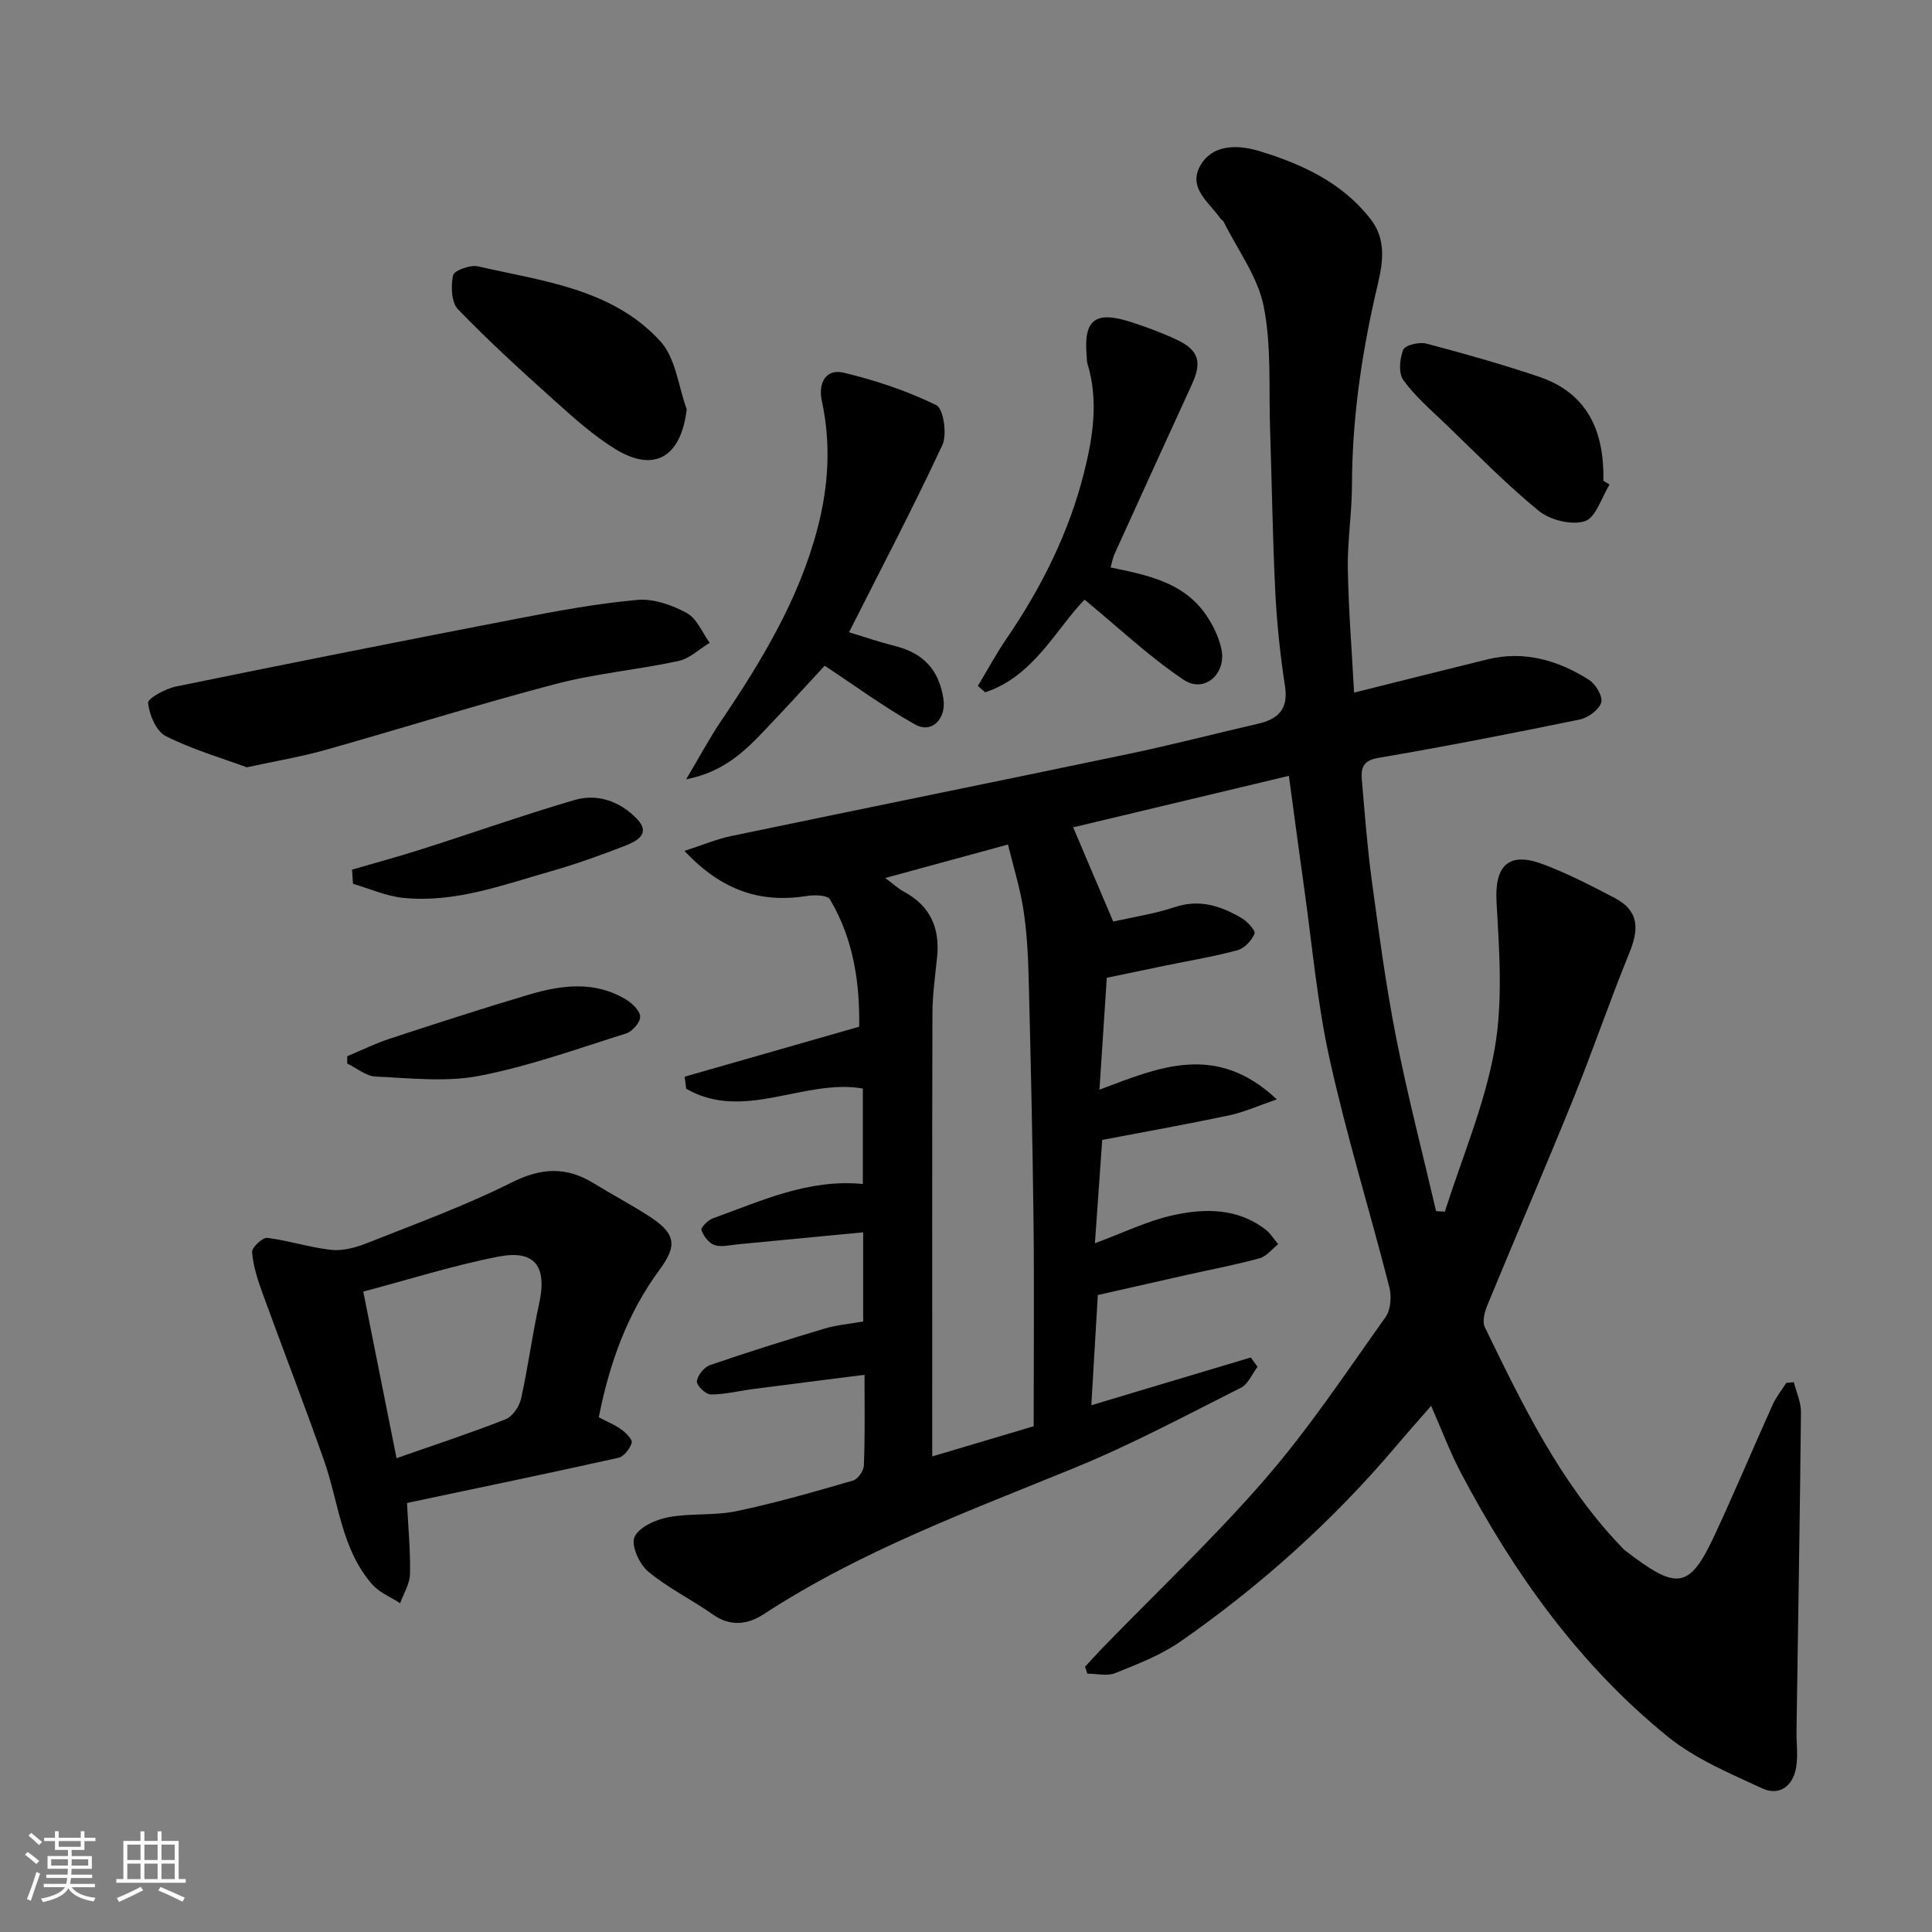
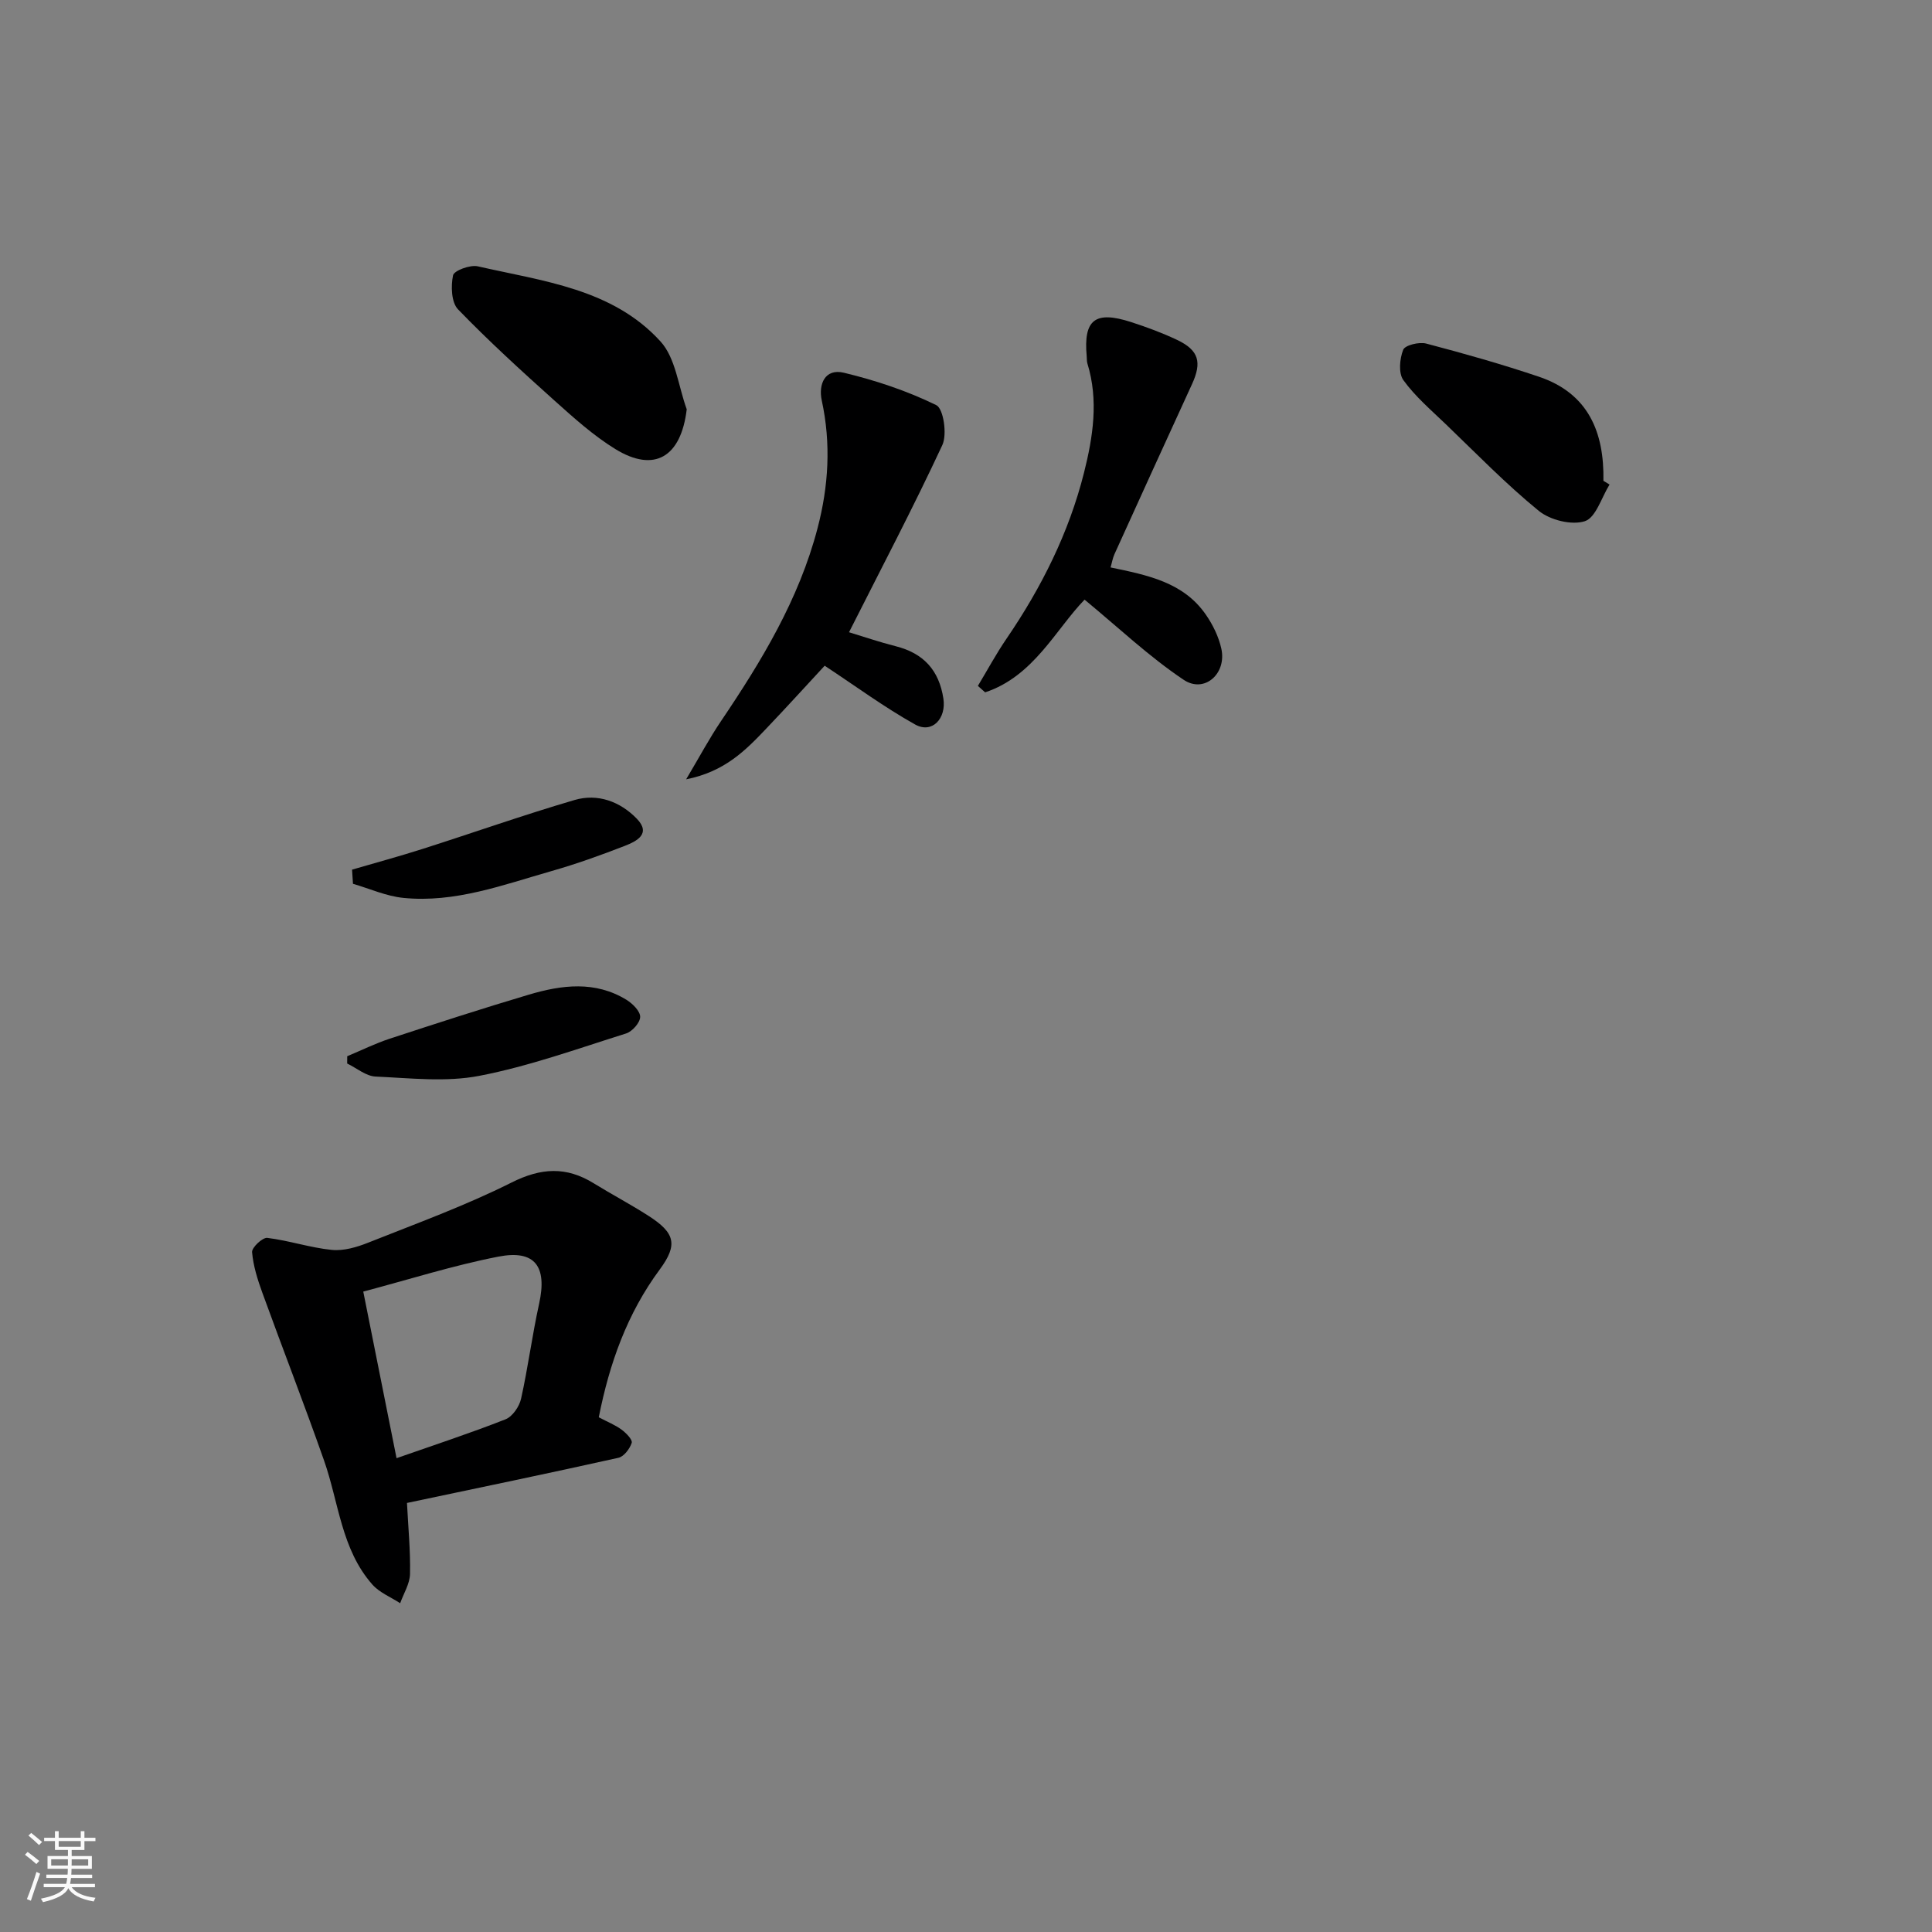
<svg xmlns="http://www.w3.org/2000/svg" enable-background="new 0 0 400 400" viewBox="0 0 400 400">
  <rect x="0" y="0" width="400" height="400" fill="#808080" stroke="none" />
  <path d="m5.17 384 .55-.58c.85.61 1.65 1.24 2.4 1.87l-.59.64c-.83-.73-1.62-1.38-2.36-1.93m1.22 9.53-.82-.34c.71-1.76 1.37-3.64 1.98-5.63.24.13.5.25.76.36-.6 1.67-1.24 3.54-1.92 5.61m-.5-13.5.57-.54c.56.44 1.31 1.06 2.26 1.87l-.64.64c-.68-.66-1.41-1.32-2.19-1.97m3.25.46h2.24v-1.36h.77v1.36h4.57v-1.36h.76v1.36h2.28v.69h-2.28v1.84h-2.64v1.26h4.18v2.64h-4.21c0 .45-.02.86-.05 1.21h4.32v.69h-4.38c-.04.34-.1.75-.19 1.22h5.15v.69h-4.82c.87 1.19 2.51 1.92 4.93 2.19-.17.31-.3.57-.37.76-2.77-.49-4.52-1.41-5.26-2.76-.56 1.26-2.3 2.23-5.24 2.9-.12-.24-.26-.48-.43-.72 2.73-.55 4.38-1.34 4.96-2.38h-4.38v-.69h4.65c.1-.38.17-.79.21-1.22h-4.32v-.69h4.4c.03-.34.05-.75.05-1.21h-4.2v-2.64h4.23v-1.26h-2.69v-1.84h-2.24zm1.46 4.46v1.29h3.45c.01-.4.02-.57.01-.53v-.32-.45h-3.46zm1.55-2.59h4.57v-1.19h-4.57zm6.11 2.59h-3.42v.77c-.01.19-.01.37-.02.53h3.44z" fill="#fafafa" />
-   <path d="m32.63 379.16h.82v1.98h3.54v7.89h1.46v.78h-14.37v-.78h1.46v-7.89h3.54v-1.98h.82v1.98h2.73zm-3.49 11.48.5.73c-1.61.82-3.28 1.63-5 2.41-.13-.27-.28-.55-.44-.82 1.75-.72 3.4-1.49 4.94-2.32m-2.78-5.55h2.73v-3.18h-2.73zm0 3.95h2.73v-3.2h-2.73zm3.54-3.95h2.73v-3.18h-2.73zm0 3.95h2.73v-3.2h-2.73zm7.89 4.68c-1.84-.92-3.51-1.7-5.02-2.32l.45-.73c1.89.8 3.57 1.55 5.04 2.23zm-1.62-11.81h-2.73v3.18h2.73zm-2.73 7.13h2.73v-3.2h-2.73z" fill="#fafafa" />
  <g fill="#000001">
-     <path d="m178.99 284.64c-8.23 1.05-15.7 1.98-23.16 2.96-2.9.38-5.8 1.12-8.69 1.11-1.03-.01-2.95-1.88-2.86-2.72.14-1.24 1.51-2.94 2.72-3.36 7.84-2.7 15.77-5.18 23.71-7.56 2.48-.74 5.12-.96 8-1.47 0-5.93 0-12.02 0-18.46-8.74.84-17.33 1.67-25.92 2.48-1.63.15-3.41.64-4.86.16-1.17-.39-2.27-1.87-2.72-3.11-.17-.49 1.37-2.07 2.39-2.43 9.96-3.57 19.69-8.2 31.04-7.11 0-6.75 0-13.14 0-19.76-12.13-2.11-24.65 6.93-36.57.04-.11-.83-.21-1.66-.32-2.49 11.72-3.36 23.45-6.72 36.13-10.35.14-8.44-.97-17.84-6.05-26.37-.52-.88-3.14-.95-4.68-.71-9.6 1.54-17.67-1.03-25.44-9.32 3.89-1.26 6.73-2.47 9.7-3.08 27.43-5.72 54.9-11.27 82.32-17.01 8.92-1.87 17.75-4.17 26.63-6.21 4.24-.97 6.43-2.99 5.68-7.83-1-6.48-1.68-13.04-2.01-19.59-.56-11.26-.7-22.53-1.08-33.8-.28-8.44.32-17.07-1.32-25.24-1.23-6.13-5.39-11.67-8.26-17.46-.14-.28-.5-.45-.69-.71-2.34-3.37-6.89-6.37-4.09-11.08 2.74-4.62 8.31-4.06 12.25-2.85 8.71 2.66 17.11 6.51 22.95 14.09 3.92 5.09 2.06 10.77.86 16.08-2.9 12.86-4.71 25.8-4.74 39.01-.01 5.77-.96 11.54-.86 17.3.15 8.59.85 17.17 1.3 25.61 9.11-2.27 18.34-4.61 27.59-6.88 7.67-1.88 14.67.19 21.08 4.26 1.37.87 2.87 3.45 2.49 4.68-.47 1.51-2.7 3.14-4.42 3.5-13.88 2.85-27.8 5.58-41.77 7.96-3.45.59-3.55 2.43-3.34 4.84.6 6.87 1.11 13.76 2.04 20.59 1.48 10.85 2.91 21.72 5.03 32.45 2.38 12.06 5.49 23.98 8.28 35.96.6.03 1.21.07 1.81.1 3.55-11.17 8.25-22.14 10.29-33.58 1.76-9.89.99-20.35.41-30.5-.42-7.41 2.38-10.53 9.46-7.91 5.15 1.91 10.07 4.47 14.95 7.01 5.31 2.77 5.01 6.71 3.07 11.46-4.06 9.94-7.52 20.12-11.55 30.07-5.8 14.31-11.92 28.48-17.8 42.75-.58 1.4-1.13 3.42-.56 4.6 7.79 16.05 15.56 32.14 28.06 45.27.34.36.67.75 1.07 1.05 10.4 7.91 13.07 8.31 18.35-3.02 4.2-9.01 8.04-18.18 12.13-27.25.72-1.6 1.87-3.01 2.82-4.5.52-.05 1.04-.1 1.56-.14.52 2.08 1.49 4.16 1.47 6.23-.22 21.93-.6 43.87-.92 65.8-.04 2.58.34 5.22-.08 7.73-.65 3.86-3.47 5.98-7.03 4.33-6.73-3.12-13.84-6.09-19.52-10.69-18.35-14.87-31.85-33.79-42.82-54.57-2.27-4.31-3.99-8.91-6.2-13.93-2.48 2.84-4.92 5.58-7.3 8.39-13.07 15.44-28.02 28.84-44.58 40.39-4.06 2.83-8.88 4.67-13.52 6.55-1.67.67-3.84.11-5.78.11-.16-.47-.32-.95-.47-1.42 1.18-1.28 2.33-2.58 3.54-3.83 11.34-11.69 23.23-22.9 33.87-35.19 9.06-10.47 16.78-22.11 24.83-33.42 1.07-1.51 1.24-4.28.75-6.19-4.03-15.75-8.85-31.31-12.35-47.17-2.61-11.78-3.64-23.91-5.34-35.89-1.05-7.41-2.02-14.83-3.1-22.77-15.28 3.65-29.96 7.15-44.66 10.66.05.12 8.27 19.46 8.29 19.51 4.24-.96 8.59-1.6 12.7-2.98 5.18-1.74 9.61-.25 13.9 2.27 1.19.7 2.92 2.61 2.66 3.23-.61 1.42-2.1 3.04-3.55 3.42-5.03 1.35-10.19 2.2-15.29 3.25-3.82.79-7.63 1.59-11.75 2.45-.49 7.46-.98 15.01-1.52 23.17 12.24-4.59 24.06-9.89 36.73 2-3.99 1.37-6.87 2.68-9.9 3.32-8.73 1.84-17.52 3.41-26.26 5.08-.52 7.42-1.01 14.31-1.51 21.39 5.76-2.11 10.93-4.68 16.4-5.85 6.44-1.39 13.13-1.41 18.85 2.95 1.07.81 1.8 2.05 2.69 3.09-1.27 1.01-2.4 2.53-3.84 2.92-5.02 1.37-10.15 2.34-15.23 3.48-6.15 1.38-12.3 2.78-18.27 4.13-.46 7.86-.9 15.21-1.34 22.82 11.34-3.4 22.18-6.64 33.01-9.89.47.65.93 1.29 1.4 1.94-1.13 1.47-1.94 3.57-3.43 4.32-11.33 5.7-22.56 11.72-34.28 16.52-22.04 9.03-44.41 17.24-64.52 30.36-3.31 2.16-6.88 2.65-10.54.07-4.39-3.09-9.32-5.49-13.41-8.91-1.82-1.51-3.56-5.4-2.81-7.11.89-2.04 4.35-3.61 6.94-4.1 4.65-.89 9.6-.31 14.23-1.28 8.11-1.7 16.1-4.02 24.06-6.32 1-.29 2.21-2.01 2.25-3.11.26-5.94.14-11.91.14-18.79zm4.29-102.86c1.66 1.23 2.67 2.19 3.85 2.83 5.44 2.91 7.49 7.48 6.89 13.48-.4 3.93-.96 7.86-.97 11.79-.08 28.48-.04 56.97-.04 85.45v6.21c7.07-2.1 13.51-4.02 21-6.25 0-14.21.13-28.3-.03-42.39-.19-16.76-.58-33.52-1-50.27-.12-4.77-.37-9.57-1.09-14.28-.7-4.54-2.1-8.97-3.2-13.5-8.69 2.37-16.61 4.53-25.41 6.93z" />
    <path d="m123.97 293.43c1.87.99 3.42 1.6 4.72 2.56.93.69 2.3 2.08 2.1 2.73-.39 1.23-1.61 2.84-2.75 3.1-14.46 3.22-28.97 6.23-43.78 9.35.25 4.97.73 9.84.63 14.69-.04 2.04-1.32 4.04-2.04 6.07-1.94-1.27-4.27-2.19-5.75-3.86-6.44-7.29-6.95-16.98-10-25.66-4.09-11.64-8.57-23.15-12.78-34.75-.99-2.72-1.89-5.57-2.13-8.42-.08-.95 2.17-3.07 3.15-2.95 4.49.55 8.88 2.04 13.37 2.49 2.46.24 5.2-.57 7.57-1.52 9.96-3.96 20.08-7.64 29.63-12.43 6.12-3.07 11.33-3.35 17 .15 3.75 2.31 7.66 4.37 11.36 6.75 5.47 3.51 6.14 5.94 2.32 11.11-6.74 9.11-10.4 19.39-12.62 30.59zm-41.87 8.47c7.88-2.76 15.31-5.19 22.57-8.05 1.44-.57 2.85-2.64 3.21-4.25 1.45-6.51 2.3-13.16 3.74-19.68 1.69-7.68-.81-11.23-8.43-9.75-9.35 1.82-18.49 4.73-27.98 7.24 2.35 11.77 4.58 22.89 6.89 34.49z" />
-     <path d="m51.1 158.86c-5.09-1.88-11.19-3.65-16.77-6.45-1.98-.99-3.42-4.41-3.67-6.87-.1-.96 3.61-2.96 5.8-3.41 23.62-4.84 47.27-9.53 70.94-14.1 8.16-1.58 16.37-3.1 24.63-3.83 3.32-.29 7.14 1.08 10.16 2.72 2.08 1.13 3.19 4.04 4.74 6.16-2.14 1.3-4.13 3.27-6.45 3.77-8.44 1.82-17.14 2.58-25.48 4.77-16.02 4.21-31.84 9.2-47.79 13.69-4.84 1.37-9.84 2.19-16.11 3.55z" />
    <path d="m175.78 130.9c2.97.9 6.3 2.04 9.69 2.9 5.73 1.45 8.95 4.95 9.85 10.84.63 4.13-2.34 7.32-5.85 5.36-6.35-3.55-12.26-7.9-18.73-12.17-3.56 3.84-7.75 8.46-12.05 12.97-4.27 4.49-8.59 8.96-16.63 10.55 2.82-4.75 4.83-8.52 7.21-12.04 8.41-12.45 16.14-25.22 19.99-39.93 2.29-8.73 2.82-17.52.88-26.45-.74-3.41.68-6.69 4.57-5.76 6.57 1.58 13.1 3.75 19.14 6.71 1.49.73 2.28 6.06 1.25 8.27-6.07 13.03-12.77 25.77-19.32 38.75z" />
    <path d="m229.93 117.48c7.6 1.59 15.07 3.03 19.73 9.78 1.45 2.09 2.65 4.55 3.2 7.02 1.16 5.19-3.5 9.34-7.79 6.47-7.17-4.8-13.52-10.83-20.52-16.6-5.95 6.13-10.55 15.88-20.59 19.19-.5-.44-1-.88-1.5-1.33 1.97-3.27 3.78-6.64 5.93-9.78 7.23-10.58 12.92-21.95 16.04-34.35 1.85-7.34 3.06-15.01.7-22.64-.14-.46-.09-.99-.14-1.48-.69-7.58 1.73-9.49 9.19-7.08 3.24 1.05 6.46 2.24 9.54 3.7 4.49 2.14 5.16 4.61 3.07 9.16-5.38 11.71-10.72 23.45-16.05 35.19-.38.84-.53 1.8-.81 2.75z" />
    <path d="m142.18 84.74c-1.18 9.87-6.67 13.22-14.79 8.23-4.55-2.8-8.61-6.47-12.62-10.06-6.81-6.11-13.59-12.29-19.94-18.86-1.39-1.44-1.5-4.81-1.03-7.05.21-.98 3.54-2.22 5.12-1.86 13.47 3.08 27.86 4.62 37.81 15.53 3.17 3.46 3.71 9.31 5.45 14.07z" />
    <path d="m333.24 100.32c-1.66 2.66-2.83 6.85-5.12 7.59-2.73.88-7.19-.23-9.54-2.15-6.78-5.53-12.92-11.86-19.25-17.94-3.05-2.93-6.33-5.73-8.78-9.12-1.04-1.44-.77-4.43-.03-6.29.38-.95 3.3-1.66 4.75-1.28 7.84 2.06 15.65 4.27 23.33 6.86 10.25 3.45 13.56 11.49 13.37 21.56.44.25.86.51 1.27.77z" />
    <path d="m71.89 218.68c2.93-1.22 5.79-2.64 8.8-3.63 9.57-3.14 19.15-6.25 28.81-9.12 6.8-2.02 13.73-2.91 20.22 1.08 1.26.78 2.84 2.35 2.82 3.53-.02 1.2-1.64 3.03-2.92 3.43-10.06 3.16-20.07 6.78-30.38 8.77-6.92 1.34-14.31.47-21.48.15-2-.09-3.92-1.76-5.88-2.7 0-.5.01-1.01.01-1.51z" />
    <path d="m72.89 180.05c4.87-1.42 9.77-2.75 14.6-4.29 10.5-3.35 20.9-7.03 31.48-10.13 4.78-1.4 9.42.32 12.85 3.85 3.09 3.17-.06 4.71-2.47 5.65-4.98 1.94-10.04 3.75-15.18 5.22-10.03 2.86-19.97 6.62-30.65 5.55-3.54-.35-6.97-1.91-10.44-2.92-.06-.98-.12-1.96-.19-2.93z" />
  </g>
</svg>